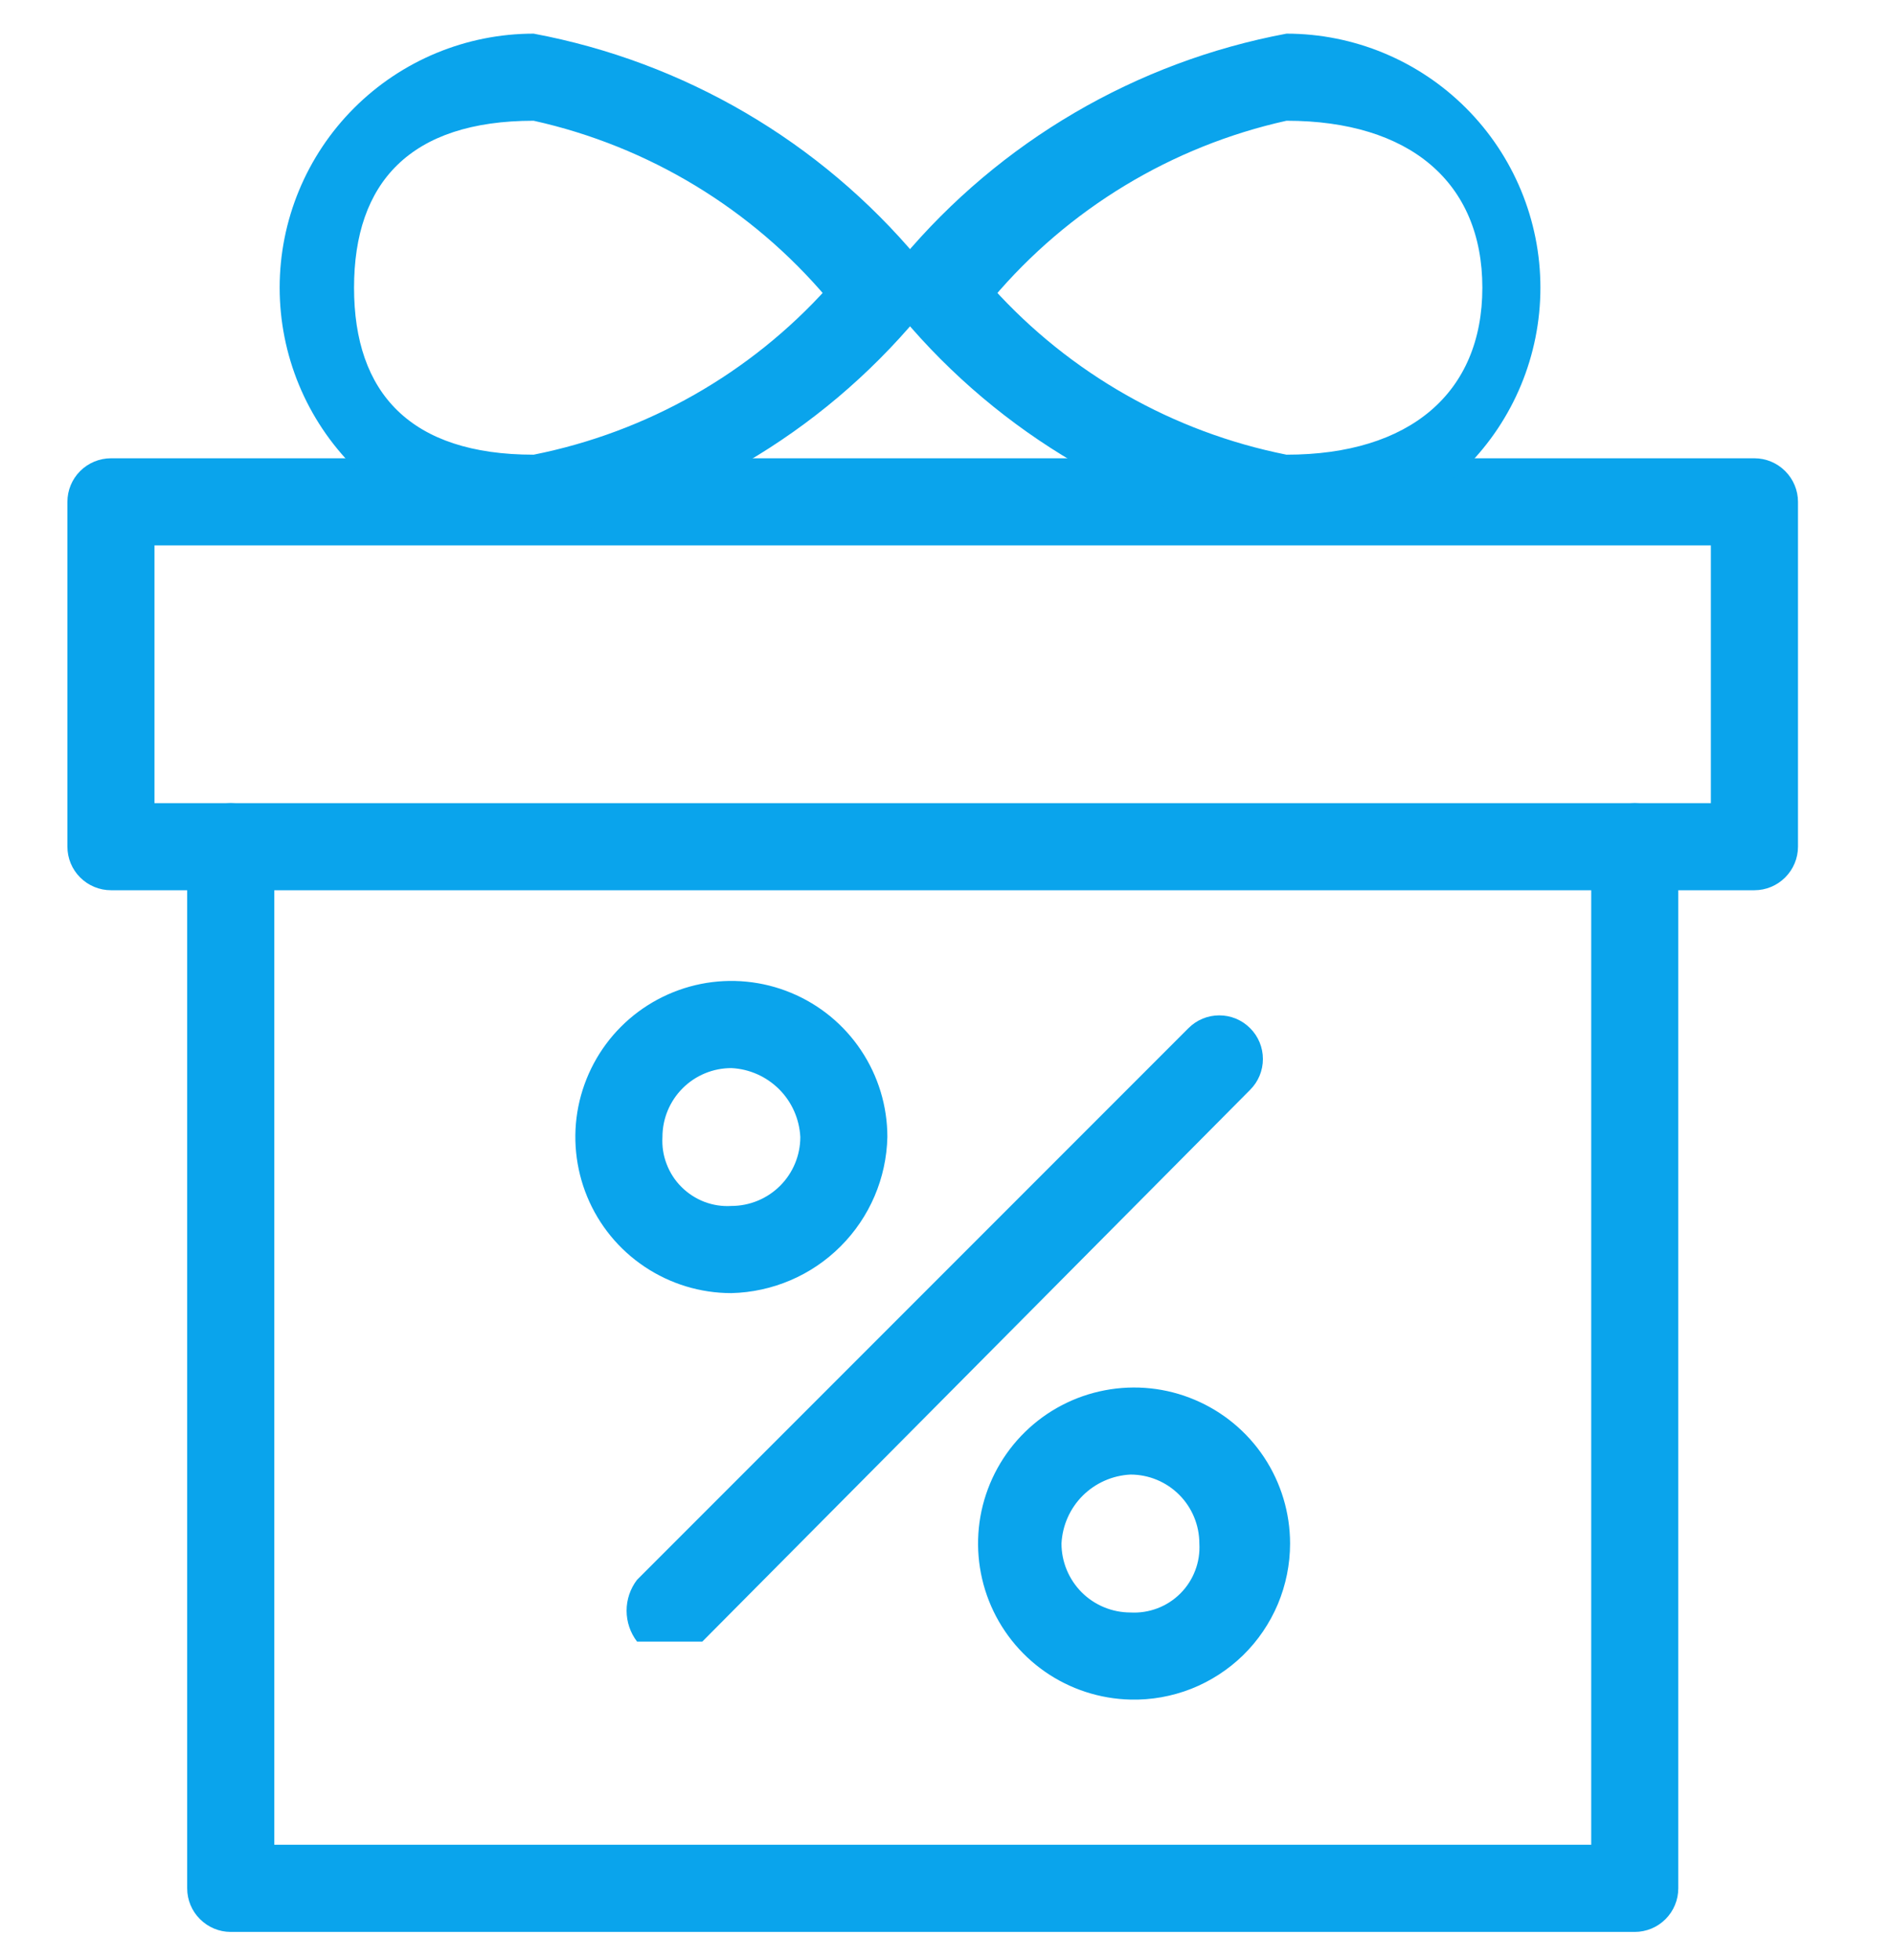
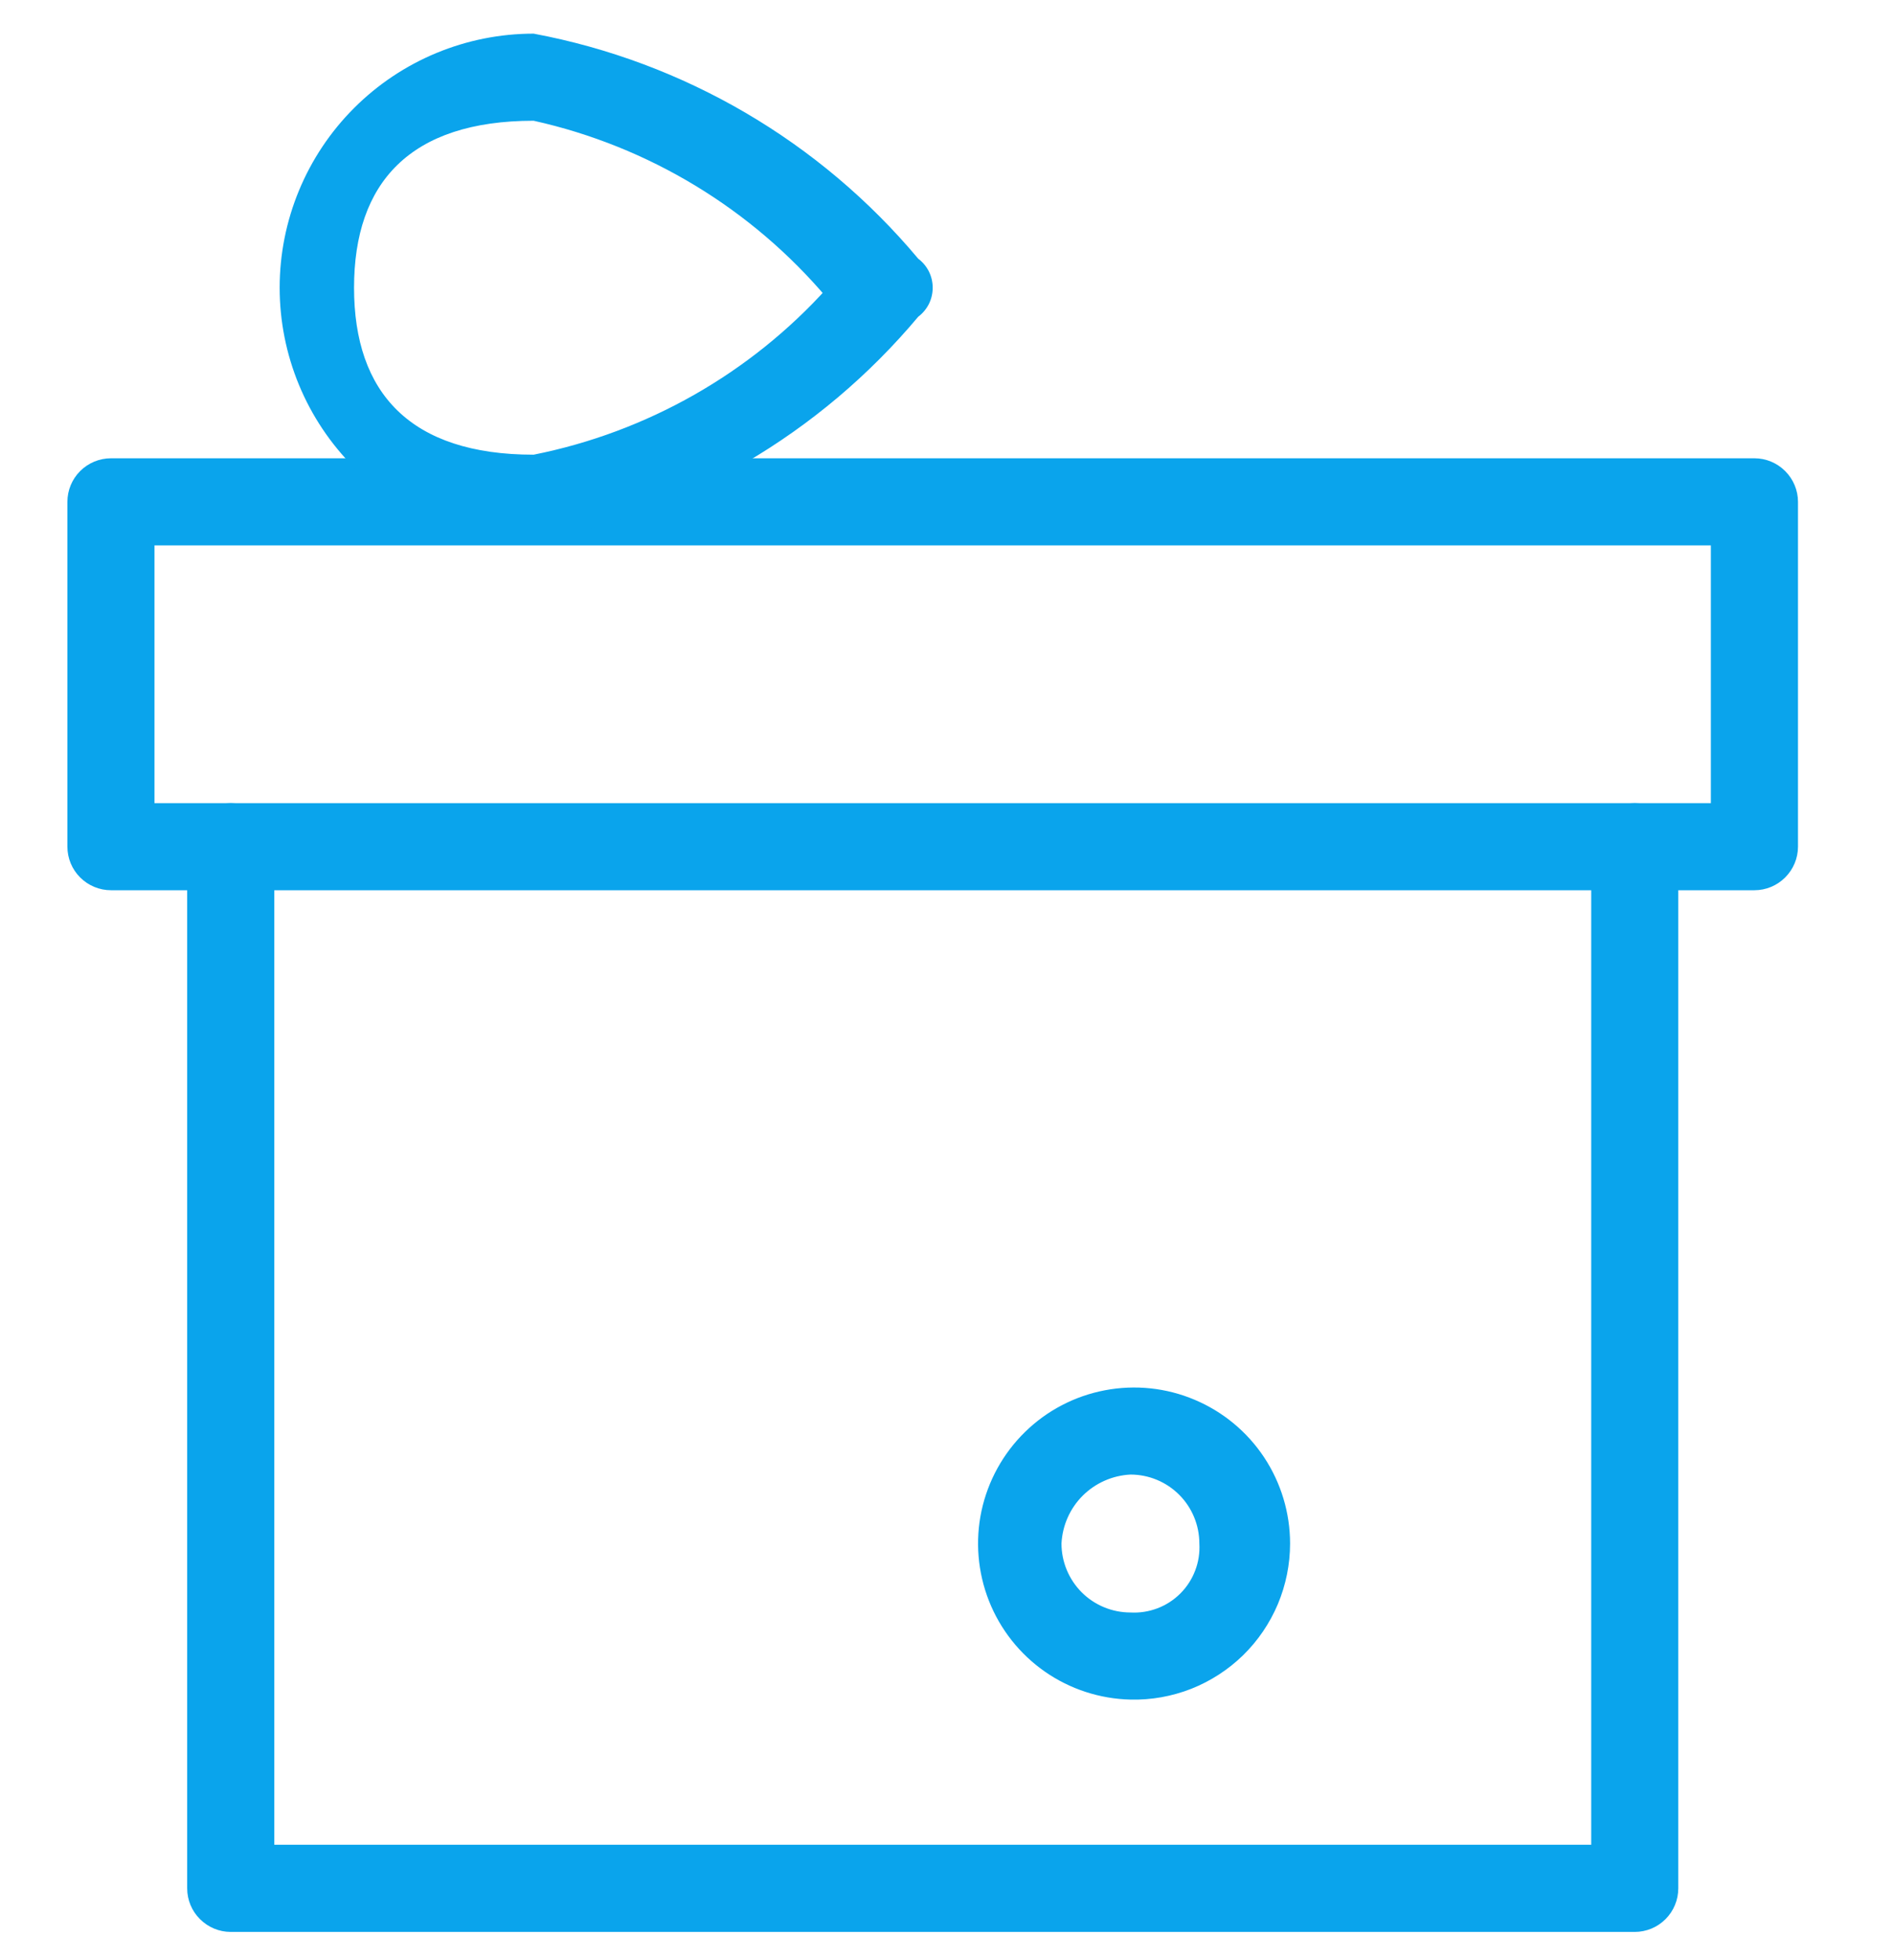
<svg xmlns="http://www.w3.org/2000/svg" width="29" height="30" viewBox="0 0 29 30" fill="none">
  <g clip-path="url(#clip0_554_4014)">
    <path d="M26.863 13.625H1.699C1.522 13.625 1.352 13.554 1.227 13.429C1.102 13.304 1.032 13.135 1.032 12.958V7.681C1.032 7.504 1.102 7.335 1.227 7.21C1.352 7.085 1.522 7.014 1.699 7.014H26.863C27.04 7.014 27.209 7.085 27.334 7.21C27.459 7.335 27.53 7.504 27.53 7.681V12.958C27.53 13.135 27.459 13.304 27.334 13.429C27.209 13.554 27.04 13.625 26.863 13.625ZM2.365 12.292H26.196V8.347H2.365V12.292Z" fill="#0AA4EC" />
    <path d="M25.031 29.568H3.533C3.356 29.568 3.187 29.497 3.062 29.372C2.936 29.247 2.866 29.078 2.866 28.901V12.958C2.866 12.781 2.936 12.612 3.062 12.487C3.187 12.362 3.356 12.292 3.533 12.292C3.71 12.292 3.879 12.362 4.004 12.487C4.129 12.612 4.2 12.781 4.2 12.958V28.234H24.364V12.958C24.364 12.781 24.434 12.612 24.559 12.487C24.684 12.362 24.854 12.292 25.031 12.292C25.208 12.292 25.377 12.362 25.502 12.487C25.627 12.612 25.697 12.781 25.697 12.958V28.901C25.697 28.988 25.68 29.075 25.646 29.156C25.613 29.237 25.564 29.31 25.502 29.372C25.44 29.434 25.367 29.483 25.286 29.517C25.205 29.55 25.118 29.568 25.031 29.568Z" fill="#0AA4EC" />
-     <path d="M11.198 19.791C10.726 19.791 10.264 19.651 9.871 19.388C9.478 19.126 9.172 18.753 8.991 18.316C8.811 17.88 8.763 17.399 8.855 16.936C8.948 16.473 9.175 16.047 9.509 15.713C9.843 15.379 10.269 15.152 10.732 15.059C11.195 14.967 11.676 15.014 12.112 15.195C12.549 15.376 12.922 15.682 13.184 16.075C13.447 16.468 13.587 16.93 13.587 17.402C13.573 18.031 13.316 18.631 12.871 19.075C12.427 19.52 11.827 19.776 11.198 19.791ZM11.198 16.347C10.918 16.347 10.65 16.458 10.452 16.656C10.254 16.854 10.143 17.122 10.143 17.402C10.135 17.543 10.156 17.684 10.207 17.815C10.257 17.947 10.334 18.067 10.434 18.166C10.534 18.266 10.653 18.343 10.785 18.394C10.917 18.444 11.057 18.466 11.198 18.457C11.478 18.457 11.747 18.346 11.945 18.148C12.143 17.95 12.254 17.682 12.254 17.402C12.24 17.127 12.125 16.866 11.93 16.671C11.734 16.476 11.474 16.36 11.198 16.347Z" fill="#0AA4EC" />
    <path d="M17.309 26.012C16.839 26.001 16.383 25.852 15.997 25.583C15.612 25.314 15.314 24.937 15.142 24.5C14.97 24.063 14.93 23.584 15.028 23.125C15.127 22.665 15.359 22.244 15.695 21.916C16.031 21.587 16.456 21.366 16.918 21.278C17.38 21.19 17.858 21.24 18.291 21.423C18.724 21.605 19.094 21.911 19.354 22.302C19.614 22.694 19.753 23.154 19.753 23.624C19.753 23.942 19.689 24.257 19.566 24.551C19.442 24.844 19.262 25.11 19.034 25.333C18.806 25.555 18.536 25.73 18.24 25.847C17.944 25.963 17.627 26.02 17.309 26.012ZM17.309 22.568C17.033 22.582 16.773 22.697 16.577 22.892C16.382 23.087 16.267 23.348 16.253 23.624C16.253 23.904 16.365 24.172 16.562 24.37C16.76 24.568 17.029 24.679 17.309 24.679C17.45 24.687 17.59 24.665 17.722 24.615C17.854 24.565 17.973 24.488 18.073 24.388C18.173 24.288 18.25 24.169 18.3 24.037C18.351 23.905 18.372 23.764 18.364 23.624C18.364 23.344 18.253 23.075 18.055 22.877C17.857 22.679 17.589 22.568 17.309 22.568Z" fill="#0AA4EC" />
-     <path d="M10.254 25.124H9.754C9.65 24.988 9.594 24.822 9.594 24.651C9.594 24.481 9.65 24.315 9.754 24.179L18.197 15.736C18.322 15.61 18.492 15.54 18.669 15.54C18.846 15.54 19.016 15.61 19.141 15.736C19.267 15.861 19.337 16.031 19.337 16.208C19.337 16.385 19.267 16.555 19.141 16.68L10.754 25.124H10.254Z" fill="#0AA4EC" />
-     <path d="M19.698 8.292C17.395 7.861 15.314 6.643 13.809 4.848C13.74 4.796 13.684 4.729 13.646 4.652C13.607 4.575 13.587 4.49 13.587 4.403C13.587 4.317 13.607 4.232 13.646 4.155C13.684 4.078 13.74 4.011 13.809 3.959C15.314 2.164 17.395 0.946 19.698 0.515C20.729 0.515 21.718 0.925 22.447 1.654C23.176 2.383 23.586 3.372 23.586 4.403C23.586 5.435 23.176 6.424 22.447 7.153C21.718 7.882 20.729 8.292 19.698 8.292ZM15.198 4.403C16.384 5.717 17.962 6.613 19.698 6.959C21.586 6.959 22.697 6.014 22.697 4.403C22.697 2.792 21.586 1.848 19.698 1.848C17.94 2.238 16.359 3.195 15.198 4.57V4.403Z" fill="#0AA4EC" />
    <path d="M8.171 8.292C10.473 7.861 12.555 6.643 14.059 4.848C14.128 4.796 14.184 4.729 14.223 4.652C14.261 4.575 14.281 4.49 14.281 4.403C14.281 4.317 14.261 4.232 14.223 4.155C14.184 4.078 14.128 4.011 14.059 3.959C12.555 2.164 10.473 0.946 8.171 0.515C7.139 0.515 6.15 0.925 5.421 1.654C4.692 2.383 4.282 3.372 4.282 4.403C4.282 5.435 4.692 6.424 5.421 7.153C6.15 7.882 7.139 8.292 8.171 8.292ZM12.67 4.403C11.485 5.717 9.906 6.613 8.171 6.959C6.282 6.959 5.421 6.014 5.421 4.403C5.421 2.792 6.282 1.848 8.171 1.848C9.928 2.238 11.509 3.195 12.67 4.57V4.403Z" fill="#0AA4EC" />
  </g>
  <defs>
    <clipPath id="clip0_554_4014">
      <rect width="27.419" height="30" fill="white" transform="translate(0.601 0.515)" />
    </clipPath>
  </defs>
</svg>